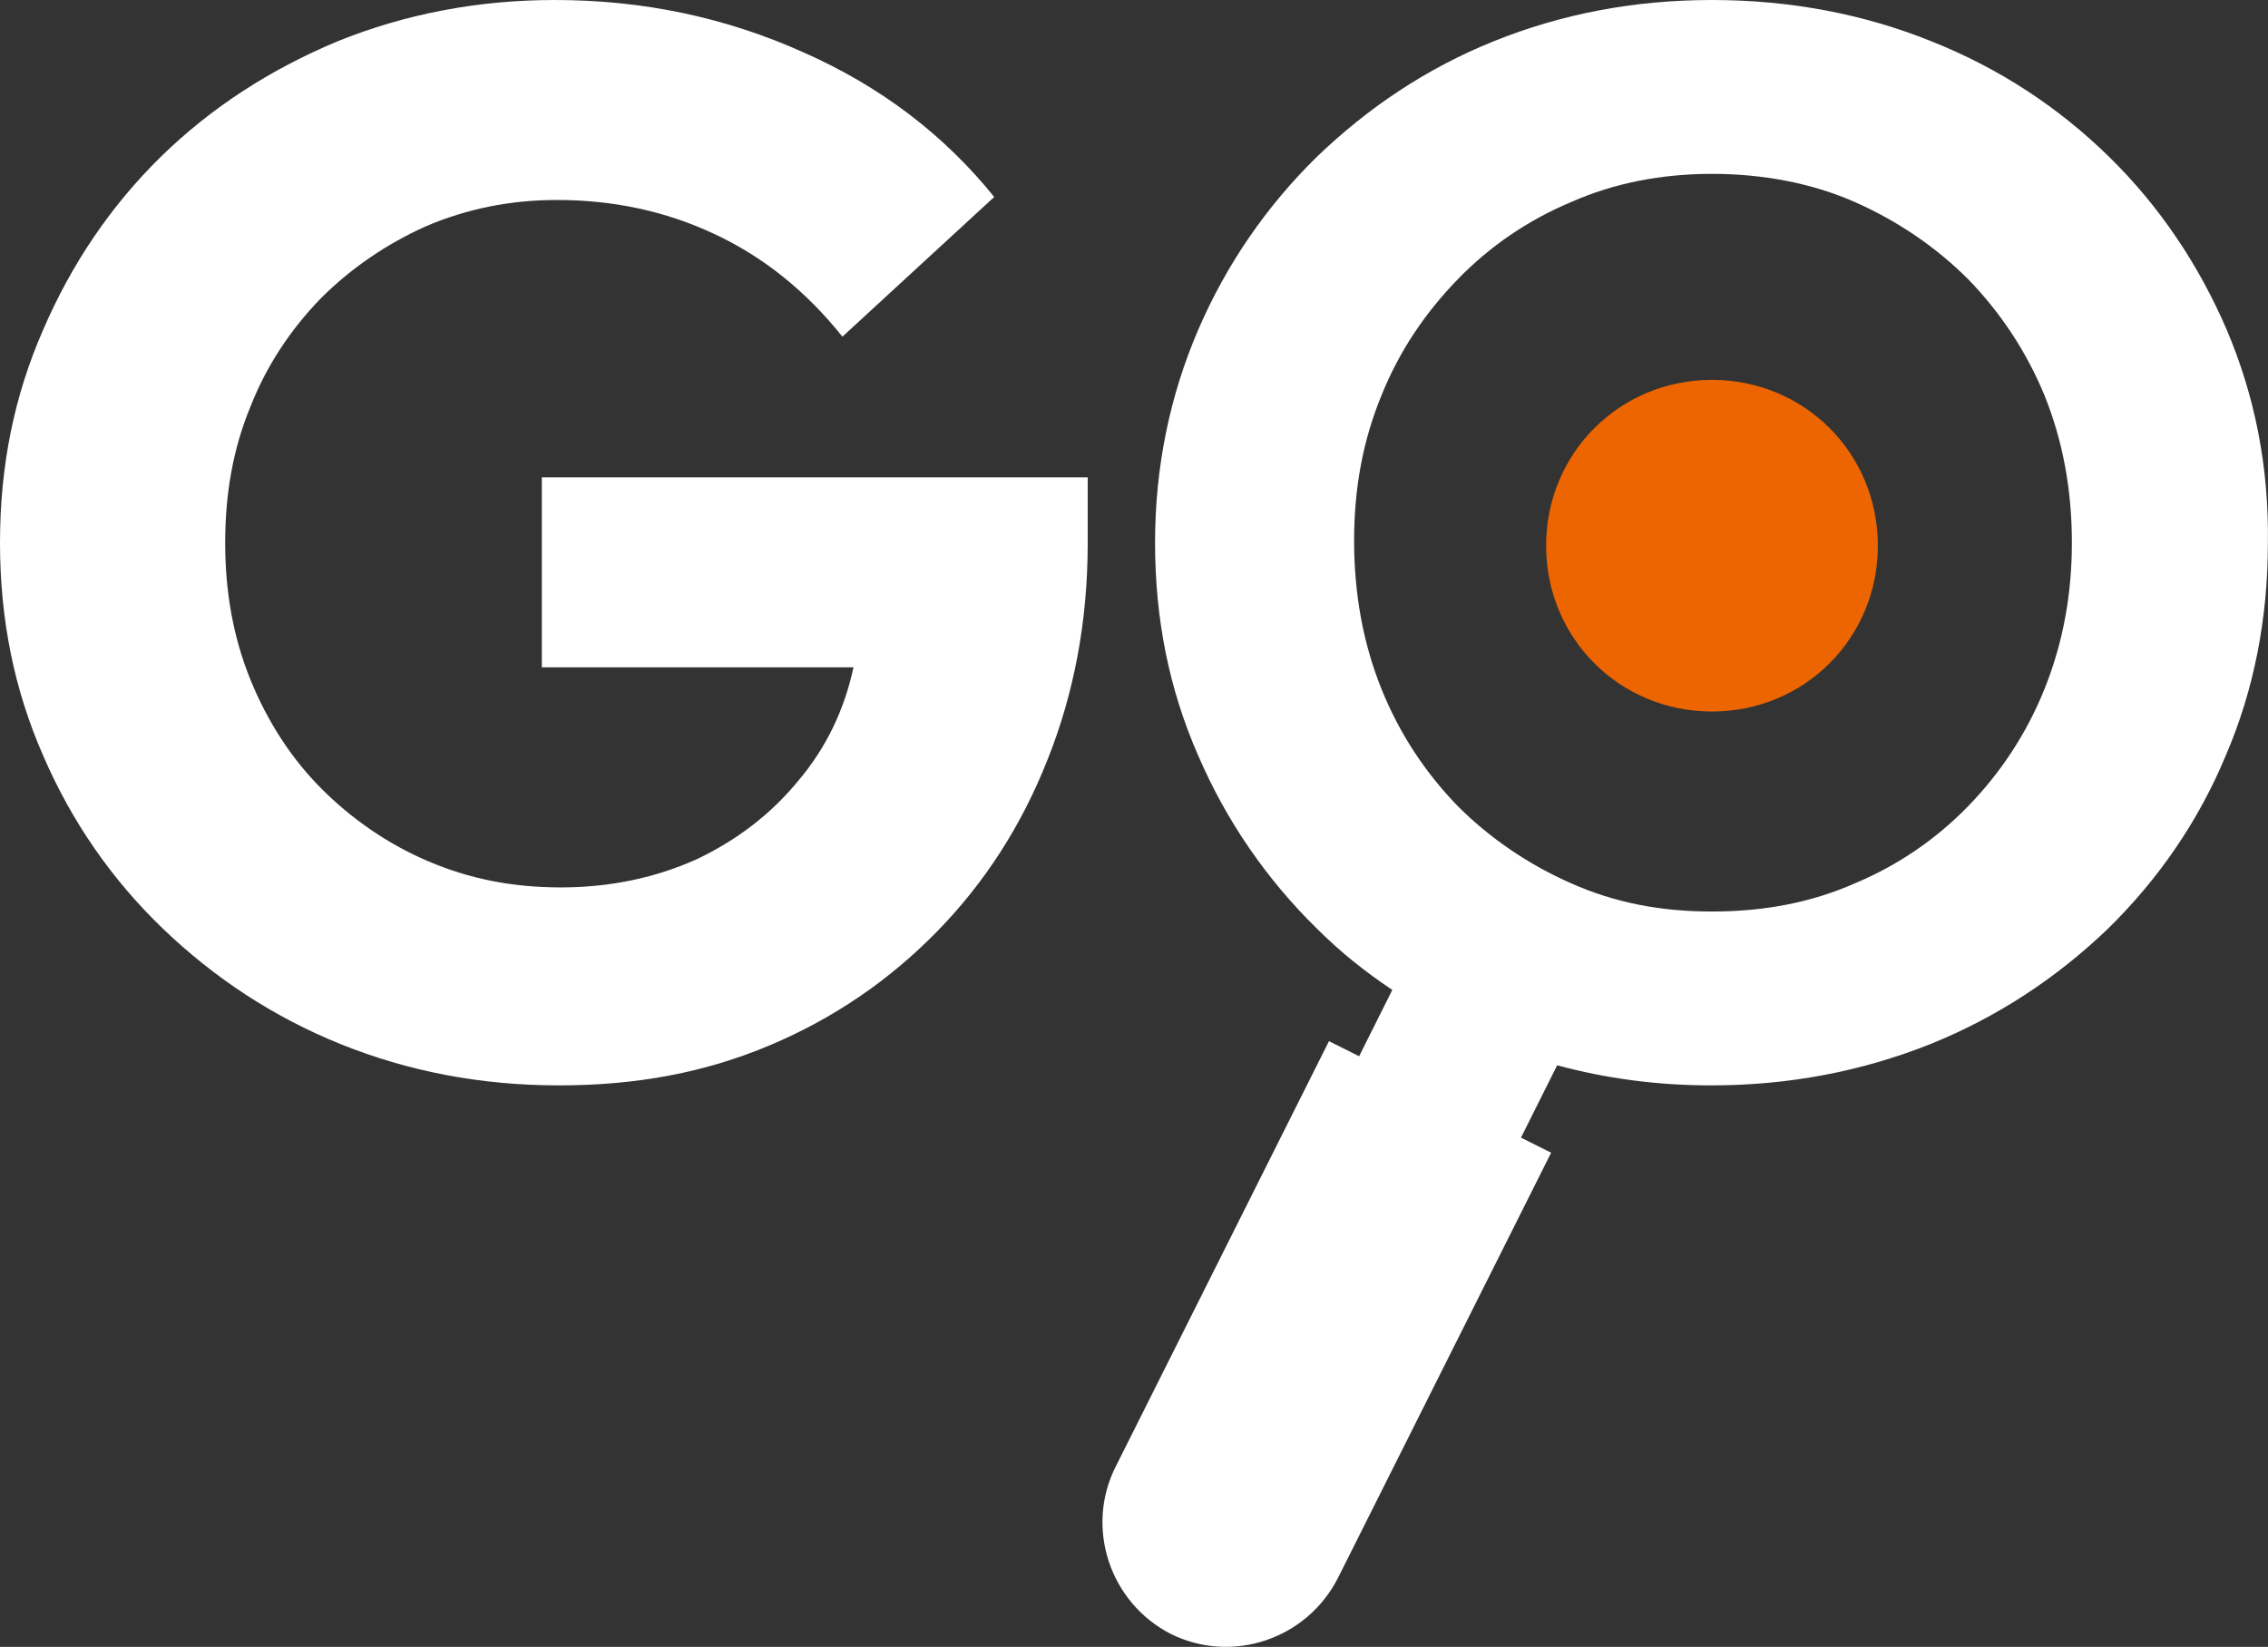
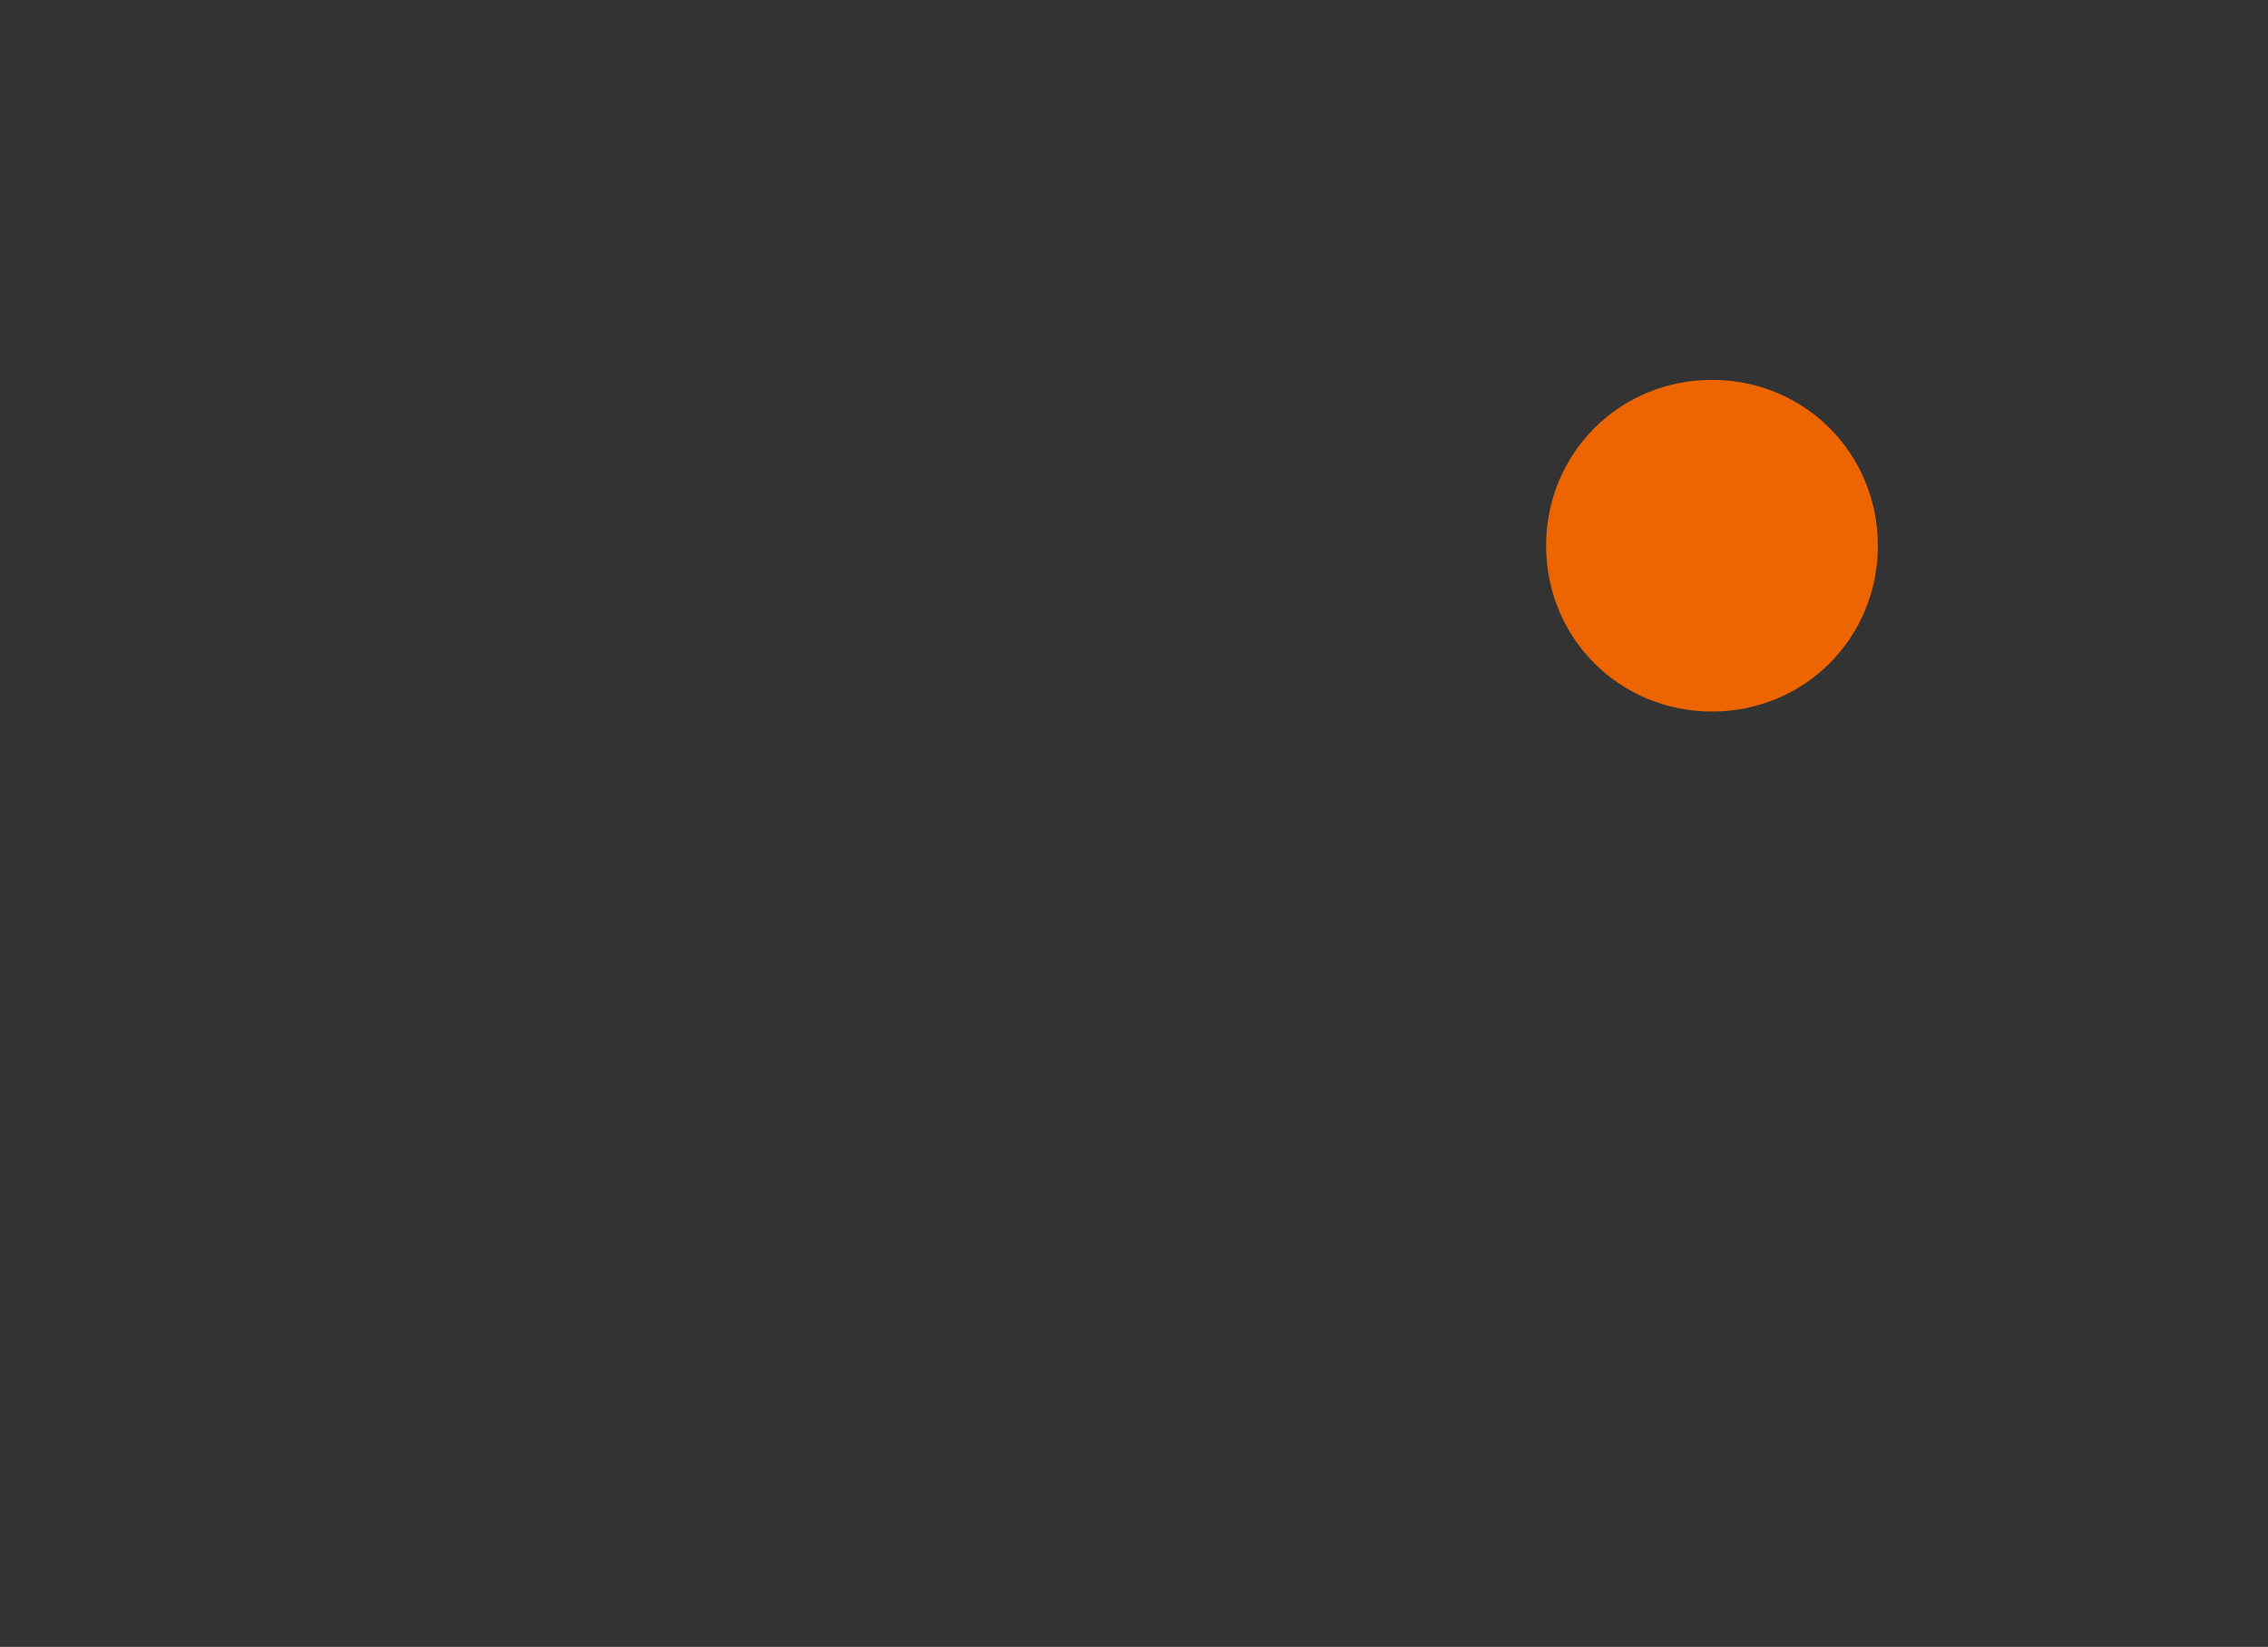
<svg xmlns="http://www.w3.org/2000/svg" id="Camada_2" data-name="Camada 2" viewBox="0 0 225.61 163.87">
  <rect x="0" y="0" width="225.61" height="163.87" fill="#333333" stroke="none" />
  <defs>
    <style>
      .cls-1 {
        fill: #ed6500;
      }

      .cls-1, .cls-2 {
        stroke-width: 0px;
      }

      .cls-2 {
        fill: #fff;
      }
    </style>
  </defs>
  <g id="Layer_1" data-name="Layer 1">
    <g>
      <path class="cls-1" d="m170.3,37.8c-9.2,0-16.5,7.3-16.5,16.5s7.3,16.5,16.5,16.5,16.5-7.3,16.5-16.5-7.3-16.5-16.5-16.5Z" />
      <g>
-         <path class="cls-2" d="m53.9,66.4h31c-.9,4.2-2.7,8-5.5,11.3-2.7,3.3-6.1,5.9-10.1,7.8-4,1.8-8.5,2.8-13.5,2.8s-9.2-.9-13.2-2.6-7.6-4.2-10.6-7.2-5.4-6.7-7.1-10.9c-1.7-4.2-2.5-8.7-2.5-13.6s.8-9.4,2.5-13.5c1.6-4.1,4-7.7,7-10.8,3-3,6.5-5.4,10.5-7.2,4-1.7,8.3-2.6,13-2.6,5.6,0,10.8,1.1,15.7,3.4,4.9,2.3,9.1,5.7,12.7,10.2l15.1-13.9c-5-6.2-11.3-11-19-14.4C72.1,1.7,63.9,0,55.2,0,47.5,0,40.3,1.4,33.6,4.1c-6.7,2.8-12.6,6.6-17.6,11.5-5,4.9-8.9,10.7-11.7,17.2C1.4,39.4,0,46.4,0,54s1.4,14.6,4.3,21.2c2.8,6.5,6.8,12.3,11.9,17.2,5.1,4.9,11,8.8,17.7,11.5s13.9,4.1,21.7,4.1,14.6-1.3,21-4,11.9-6.5,16.6-11.3,8.4-10.5,11-17.1c2.6-6.5,4-13.7,4-21.5v-6.6h-54.3v18.9Z" />
-         <path class="cls-2" d="m221.5,32.8c-2.8-6.5-6.7-12.3-11.7-17.2-5-4.9-10.9-8.8-17.7-11.5-6.7-2.7-14-4.1-21.8-4.1s-15,1.4-21.7,4.1c-6.7,2.7-12.5,6.6-17.6,11.5-5,4.9-9,10.7-11.8,17.2s-4.3,13.6-4.3,21.2,1.4,14.6,4.3,21.2c2.8,6.5,6.8,12.3,11.8,17.2,2.3,2.3,4.8,4.3,7.5,6.1l-3.3,6.6-3-1.5-21.2,42.3c-3.1,6.1-.6,13.6,5.5,16.7,6.1,3,13.5.5,16.6-5.6l21.2-42.3-3-1.5,3.6-7.2c4.8,1.3,9.9,2,15.3,2,7.8,0,15-1.4,21.8-4.1,6.7-2.7,12.6-6.6,17.7-11.5,5-4.9,9-10.7,11.7-17.2,2.8-6.5,4.2-13.6,4.2-21.2.1-7.6-1.3-14.6-4.1-21.2Zm-18.1,35.7c-1.8,4.5-4.4,8.4-7.6,11.7-3.2,3.3-7,5.9-11.3,7.7-4.3,1.9-9,2.8-14.2,2.8s-9.7-.9-14-2.8-8.1-4.5-11.3-7.7c-3.2-3.3-5.8-7.2-7.6-11.7s-2.7-9.4-2.7-14.7.9-10,2.7-14.4c1.8-4.5,4.4-8.3,7.6-11.6,3.2-3.3,7-5.9,11.3-7.7,4.3-1.9,9-2.8,14-2.8s9.9.9,14.2,2.8,8.1,4.5,11.3,7.7c3.2,3.3,5.8,7.2,7.6,11.6,1.8,4.5,2.7,9.3,2.7,14.6,0,5.2-.9,10-2.7,14.5Z" />
-       </g>
+         </g>
    </g>
  </g>
</svg>